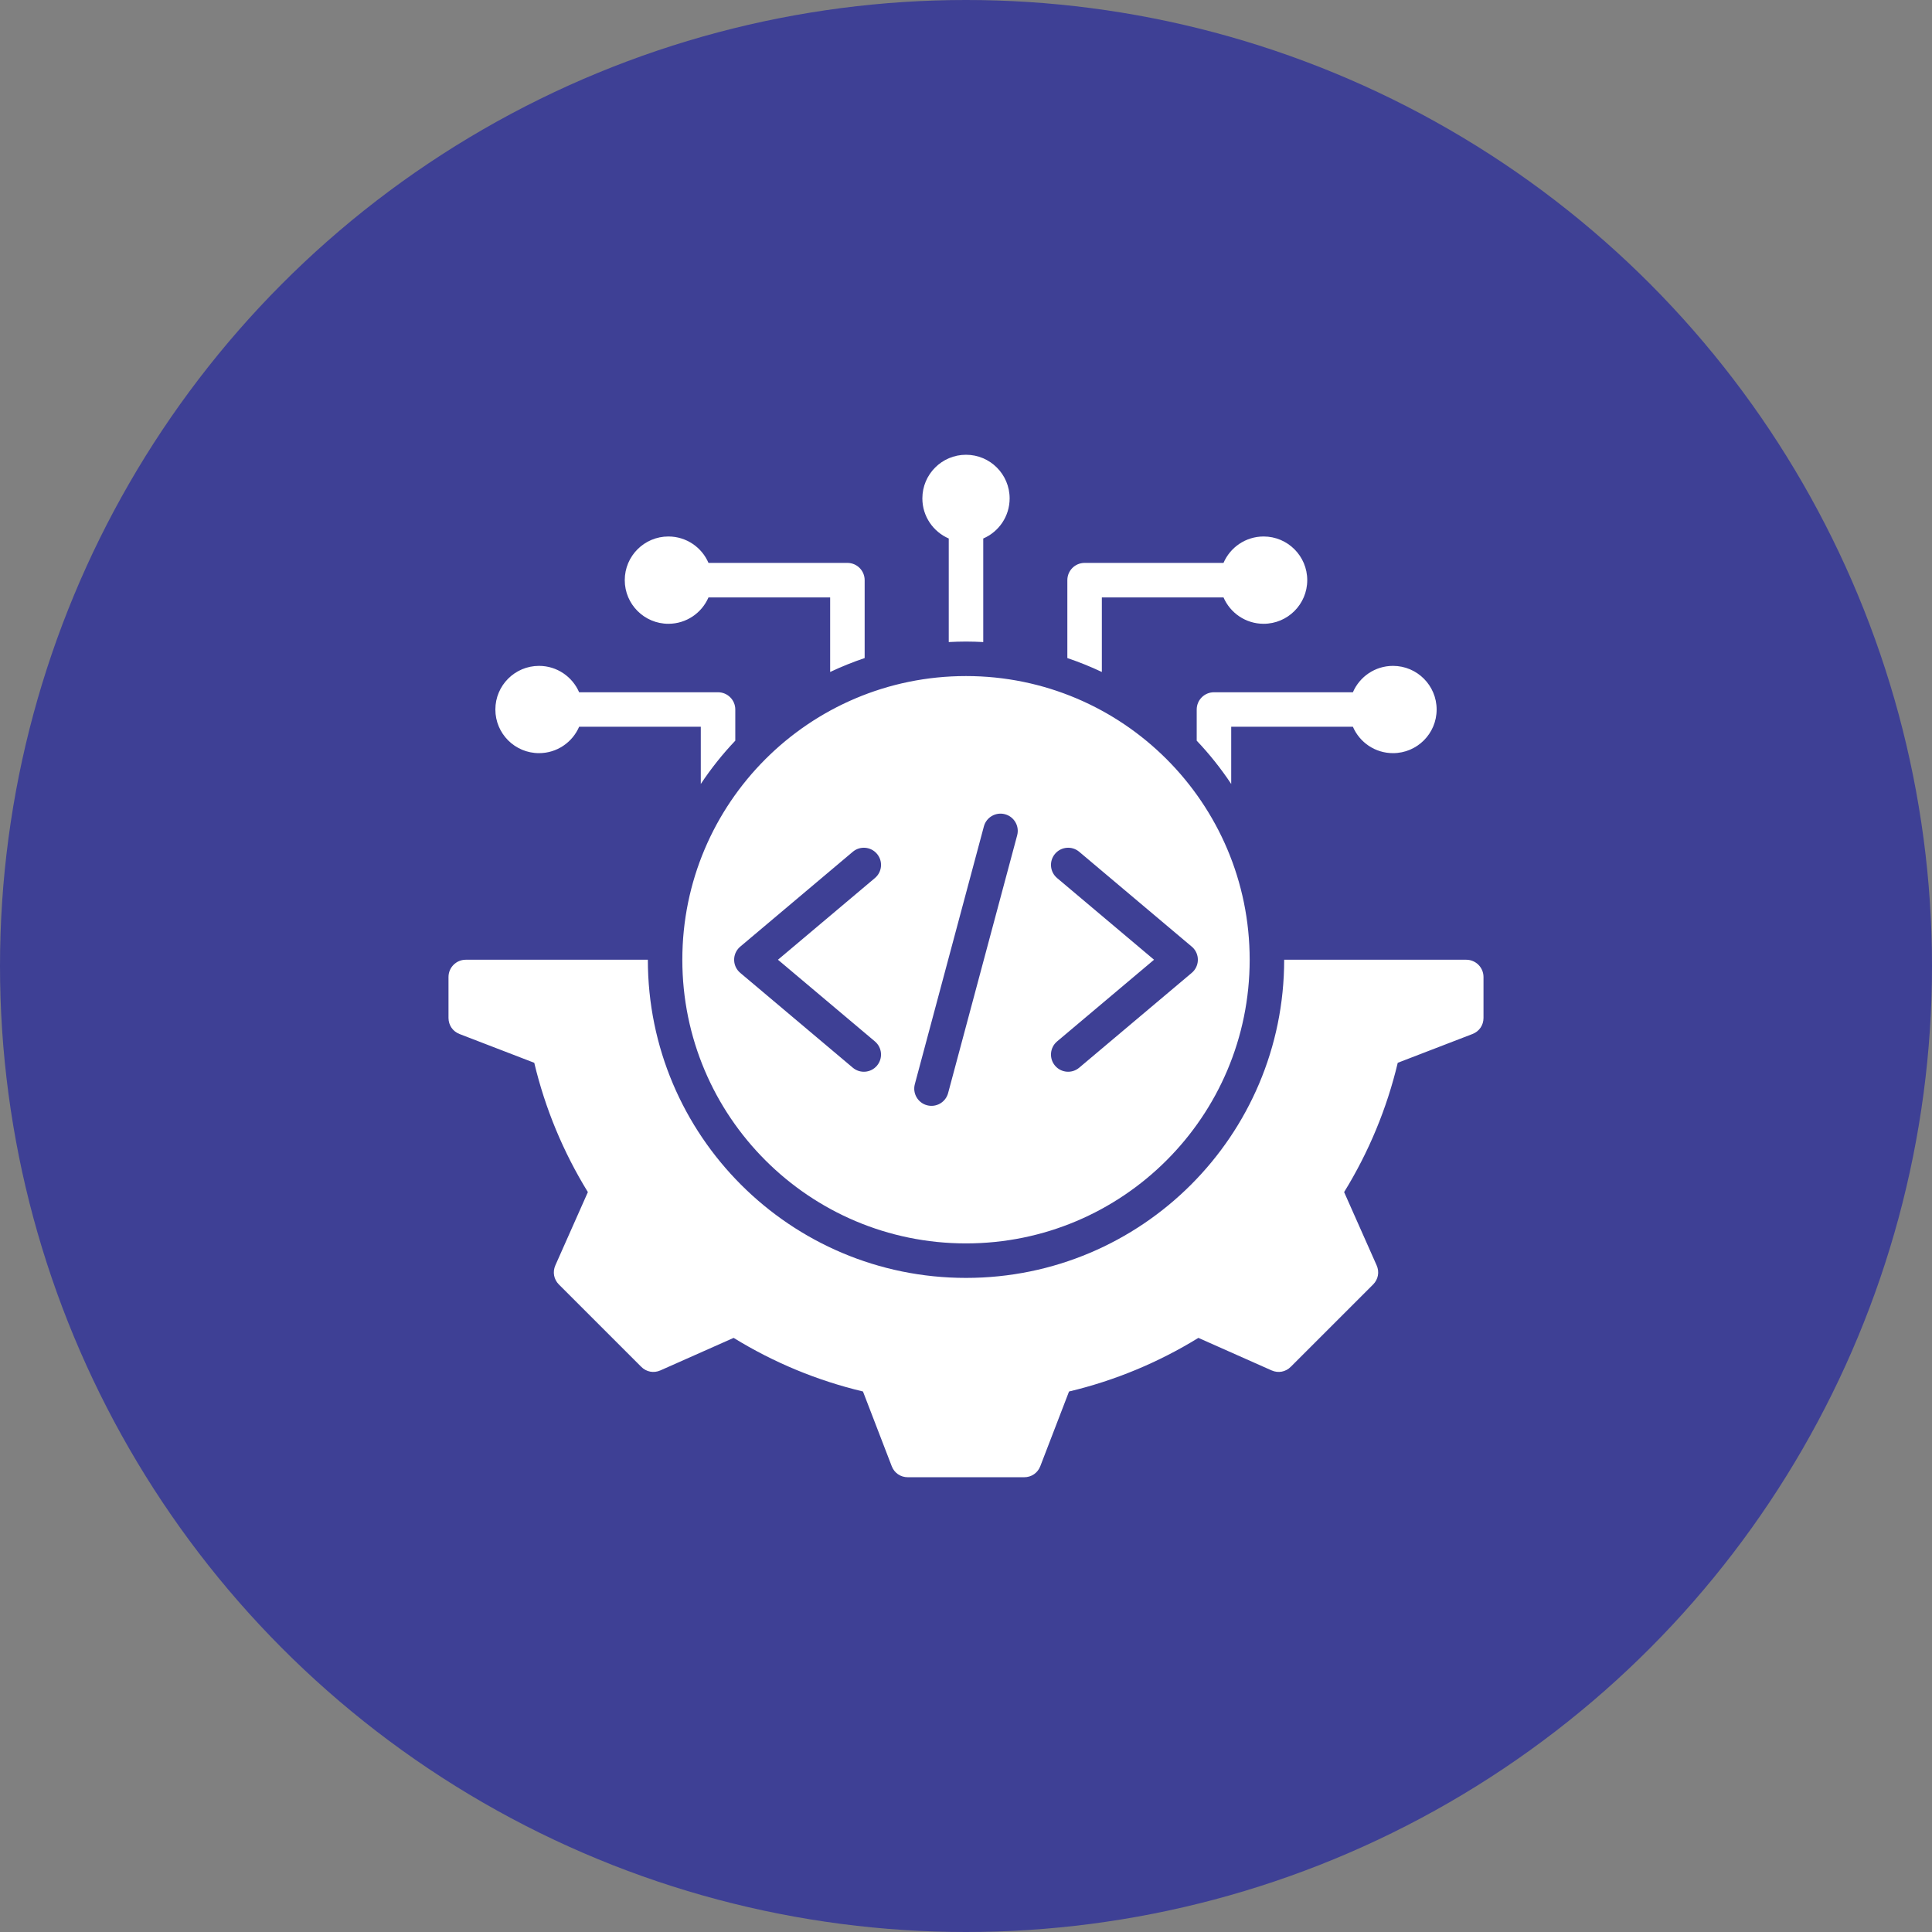
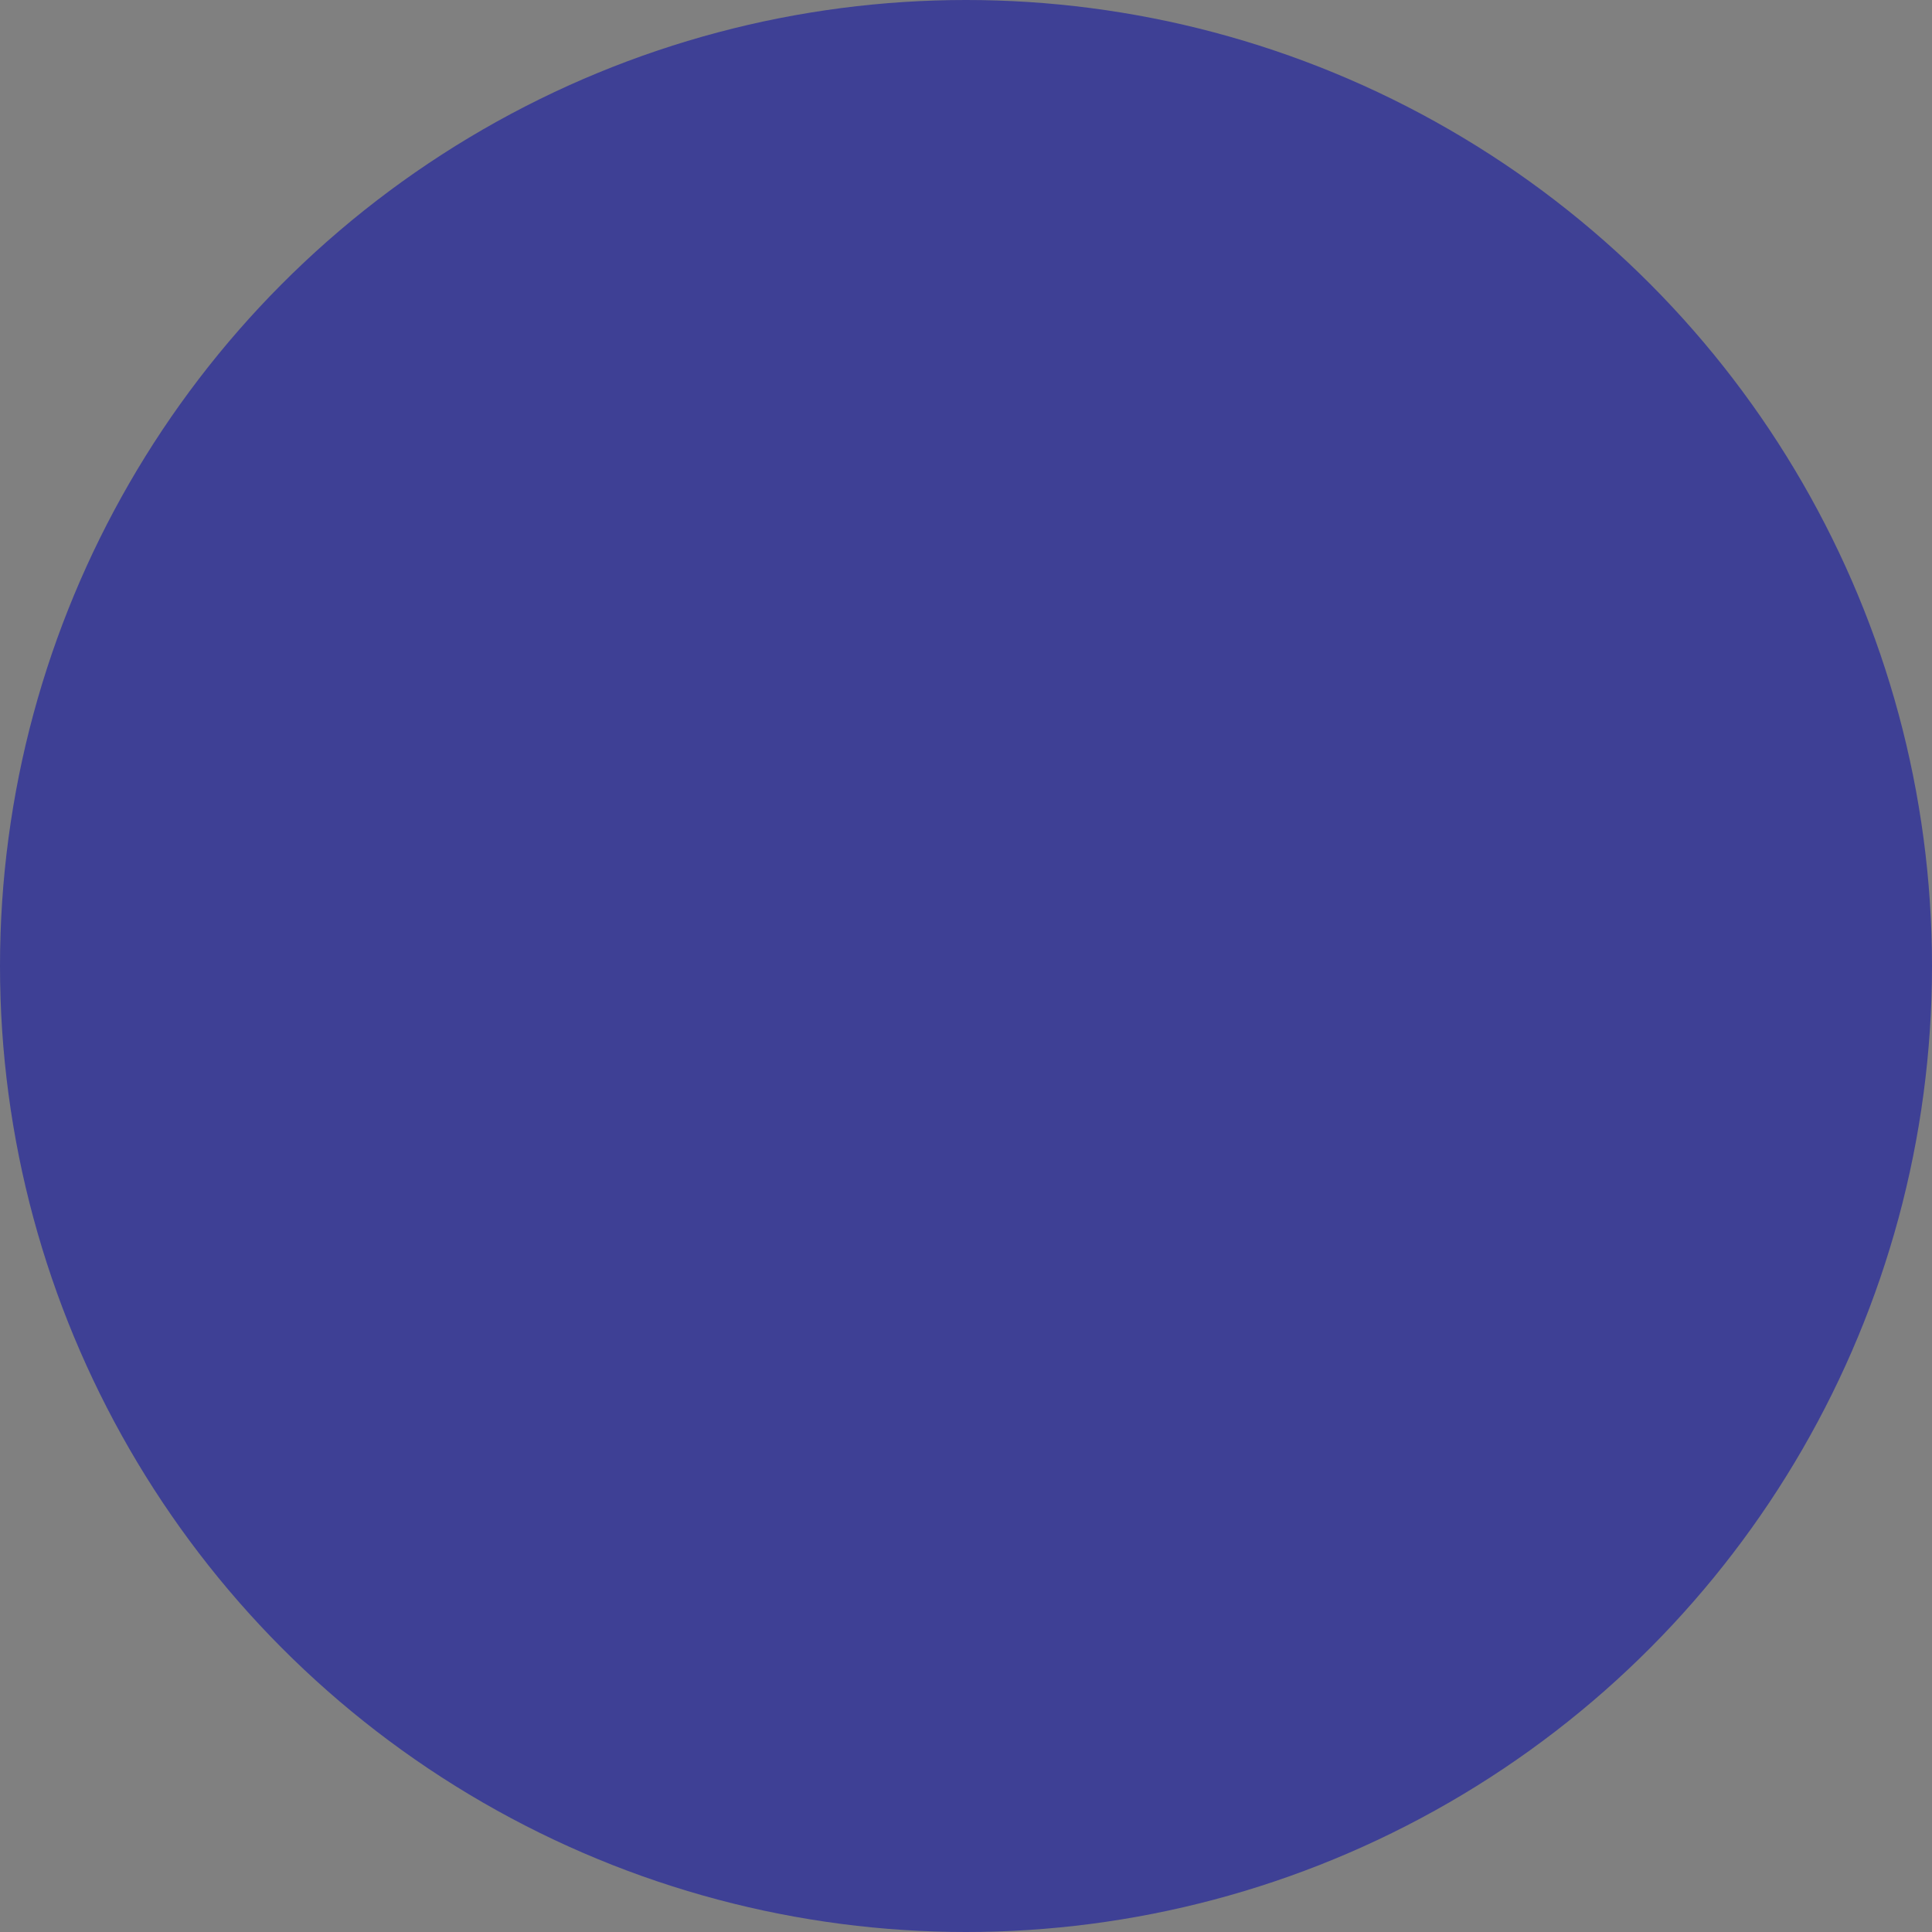
<svg xmlns="http://www.w3.org/2000/svg" width="70" height="70" viewBox="0 0 70 70" fill="none">
  <rect x="0" y="0" width="70" height="70" fill="#808080" stroke="none" />
  <circle cx="35" cy="35" r="35" fill="#3E4095" />
-   <path fill-rule="evenodd" clip-rule="evenodd" d="M53.75 35.398V36.882C53.75 37.145 53.596 37.37 53.349 37.465L50.643 38.507C50.249 40.162 49.593 41.743 48.7 43.192L49.878 45.845C49.986 46.086 49.936 46.354 49.749 46.541L46.767 49.522C46.581 49.709 46.313 49.759 46.072 49.652L43.42 48.474C41.971 49.366 40.389 50.023 38.733 50.417L37.692 53.123C37.597 53.369 37.372 53.523 37.108 53.523H32.892C32.628 53.523 32.403 53.369 32.309 53.123L31.267 50.416C29.611 50.022 28.03 49.366 26.581 48.474L23.928 49.652C23.687 49.759 23.419 49.709 23.233 49.522L20.251 46.541C20.065 46.354 20.015 46.086 20.122 45.845L21.3 43.192C20.408 41.743 19.751 40.162 19.357 38.507L16.651 37.465C16.405 37.37 16.25 37.145 16.25 36.882V35.398C16.25 35.054 16.531 34.773 16.875 34.773H23.473C23.473 41.14 28.634 46.301 35 46.301C41.367 46.301 46.528 41.14 46.528 34.773H53.125C53.469 34.773 53.75 35.054 53.75 35.398ZM49.018 25.082C49.26 24.52 49.819 24.126 50.471 24.126C51.344 24.126 52.052 24.834 52.052 25.707C52.052 26.581 51.344 27.288 50.471 27.288C49.819 27.288 49.26 26.895 49.018 26.332H44.609V28.405C44.238 27.846 43.82 27.321 43.359 26.836V25.707C43.359 25.362 43.639 25.082 43.984 25.082H49.018ZM22.636 21.02C22.636 20.146 23.344 19.438 24.217 19.438C24.869 19.438 25.428 19.832 25.67 20.395H30.703C31.048 20.395 31.328 20.674 31.328 21.02V23.843C30.9 23.987 30.483 24.156 30.078 24.347V21.645H25.67C25.428 22.207 24.869 22.601 24.217 22.601C23.344 22.601 22.636 21.893 22.636 21.02ZM47.364 21.02C47.364 20.146 46.656 19.438 45.783 19.438C45.132 19.438 44.572 19.832 44.33 20.395H39.297C38.952 20.395 38.672 20.674 38.672 21.02V23.843C39.1 23.987 39.518 24.156 39.922 24.347V21.645H44.33C44.572 22.207 45.132 22.601 45.783 22.601C46.656 22.601 47.364 21.893 47.364 21.02ZM36.581 18.058C36.581 17.184 35.873 16.477 35 16.477C34.127 16.477 33.419 17.184 33.419 18.058C33.419 18.709 33.813 19.268 34.375 19.511V23.263C34.582 23.252 34.79 23.245 35 23.245C35.21 23.245 35.418 23.252 35.625 23.263V19.511C36.188 19.268 36.581 18.709 36.581 18.058ZM35 24.495C29.324 24.495 24.722 29.097 24.722 34.773C24.722 40.45 29.324 45.051 35 45.051C40.676 45.051 45.278 40.45 45.278 34.773C45.278 29.097 40.676 24.495 35 24.495ZM31.7 37.733C31.963 37.955 31.996 38.347 31.775 38.61C31.554 38.873 31.162 38.907 30.899 38.685L26.821 35.249C26.558 35.028 26.524 34.636 26.746 34.373C26.771 34.343 26.799 34.316 26.828 34.292L30.899 30.861C31.162 30.64 31.554 30.674 31.775 30.937C31.997 31.2 31.963 31.592 31.7 31.813L28.187 34.773L31.7 37.733ZM36.854 30.265L34.352 39.604C34.263 39.937 33.921 40.135 33.588 40.046C33.255 39.957 33.057 39.615 33.146 39.282L35.648 29.942C35.737 29.61 36.079 29.412 36.412 29.501C36.745 29.59 36.943 29.932 36.854 30.265ZM43.179 35.249L39.101 38.685C38.838 38.907 38.446 38.873 38.225 38.61C38.004 38.347 38.038 37.955 38.3 37.733L41.813 34.773L38.3 31.813C38.038 31.592 38.004 31.2 38.225 30.937C38.446 30.674 38.838 30.64 39.101 30.861L43.172 34.292C43.202 34.316 43.229 34.343 43.255 34.373C43.476 34.636 43.442 35.028 43.179 35.249ZM17.948 25.707C17.948 26.581 18.656 27.288 19.53 27.288C20.181 27.288 20.74 26.895 20.983 26.332H25.391V28.405C25.762 27.846 26.18 27.321 26.641 26.836V25.707C26.641 25.362 26.361 25.082 26.016 25.082H20.983C20.74 24.52 20.181 24.126 19.53 24.126C18.656 24.126 17.948 24.834 17.948 25.707Z" fill="white" />
</svg>